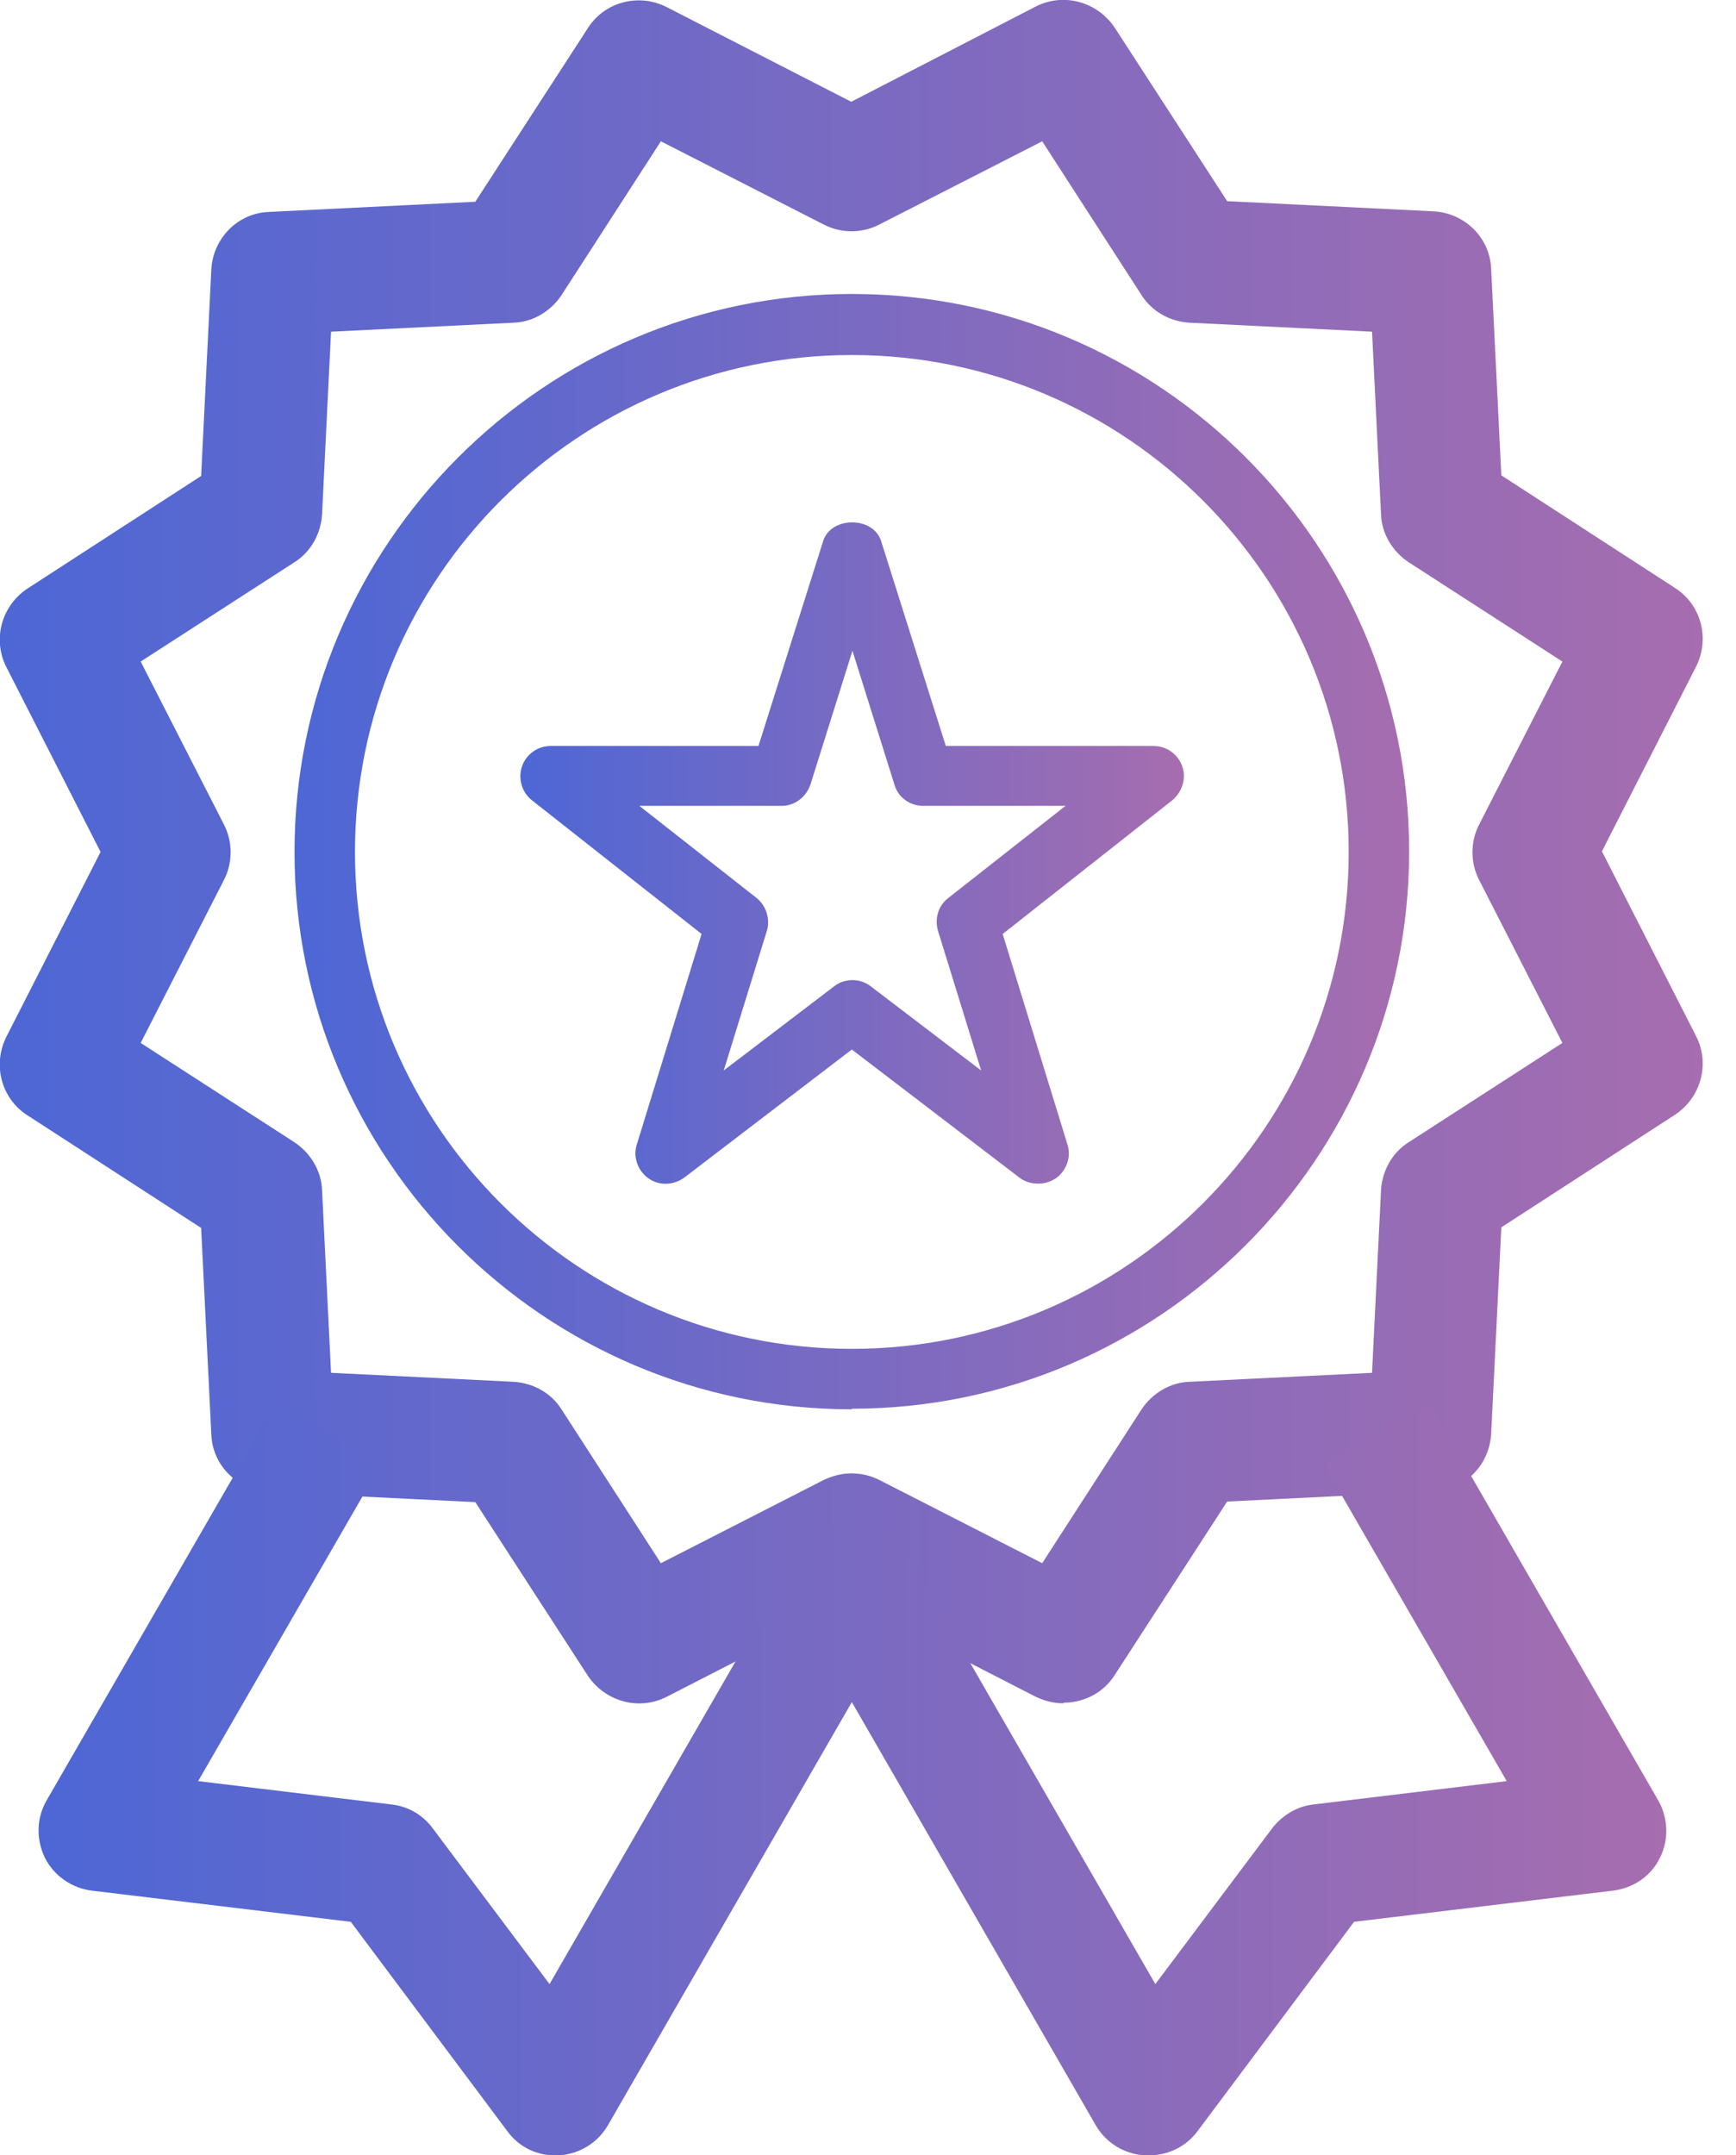
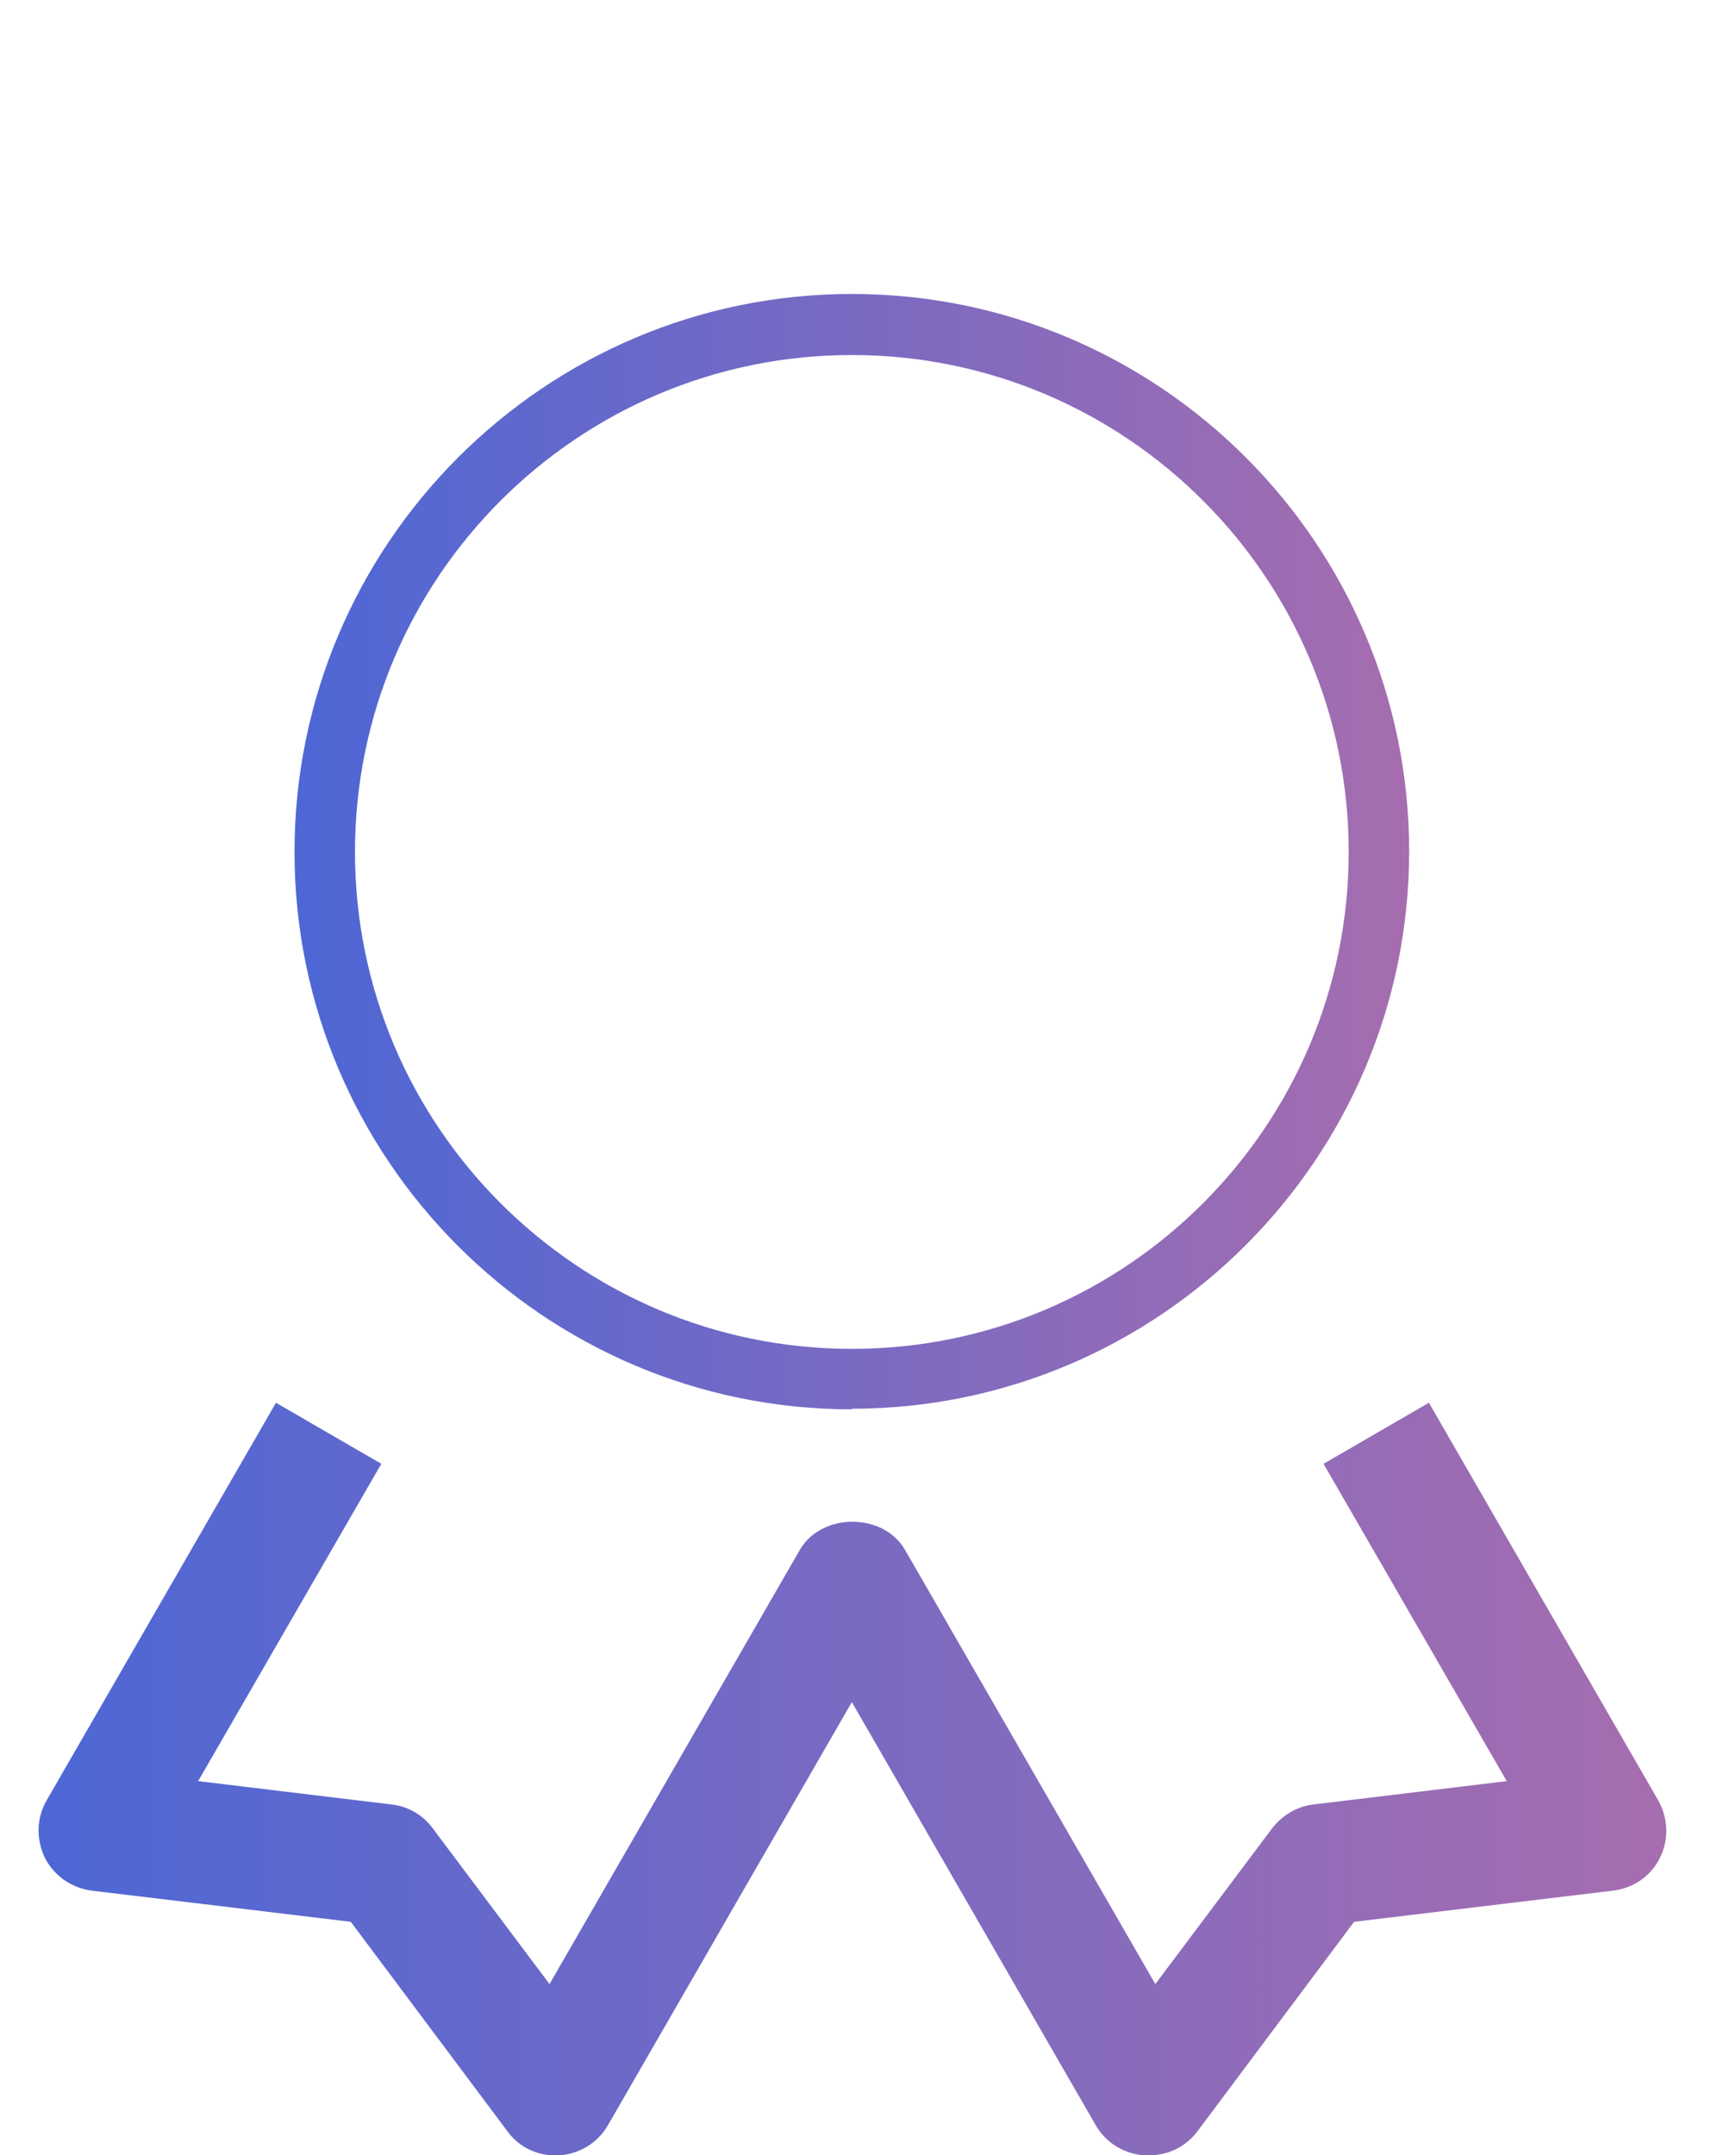
<svg xmlns="http://www.w3.org/2000/svg" xmlns:xlink="http://www.w3.org/1999/xlink" id="artwork" viewBox="0 0 29 36">
  <defs>
    <style>.cls-1{fill:url(#linear-gradient-4);}.cls-2{fill:url(#linear-gradient-3);}.cls-3{fill:url(#linear-gradient-2);}.cls-4{fill:url(#linear-gradient);}</style>
    <linearGradient id="linear-gradient" x1="4.91" y1="14.23" x2="23.54" y2="14.23" gradientUnits="userSpaceOnUse">
      <stop offset="0" stop-color="#4d67d5" />
      <stop offset="1" stop-color="#a66daf" />
    </linearGradient>
    <linearGradient id="linear-gradient-2" x1="0" y1="14.23" x2="28.45" y2="14.23" xlink:href="#linear-gradient" />
    <linearGradient id="linear-gradient-3" x1="8.69" y1="14.25" x2="19.77" y2="14.25" xlink:href="#linear-gradient" />
    <linearGradient id="linear-gradient-4" x1=".63" y1="29.72" x2="27.82" y2="29.72" xlink:href="#linear-gradient" />
  </defs>
  <path class="cls-4" d="M14.23,23.54c-5.14,0-9.31-4.18-9.31-9.31S9.09,4.91,14.23,4.91s9.31,4.18,9.31,9.31-4.18,9.31-9.31,9.31ZM14.23,5.93c-4.58,0-8.3,3.72-8.3,8.3s3.72,8.3,8.3,8.3,8.3-3.72,8.3-8.3-3.72-8.3-8.3-8.3Z" />
-   <path class="cls-3" d="M17.76,28.45c-.16,0-.31-.04-.46-.11l-3.08-1.58-3.08,1.58c-.47.24-1.03.08-1.32-.35l-1.88-2.9-3.45-.17c-.52-.03-.94-.44-.96-.96l-.17-3.45-2.9-1.88c-.44-.28-.59-.85-.35-1.32l1.57-3.08L.11,11.15c-.24-.46-.09-1.03.35-1.32l2.9-1.88.17-3.45c.03-.52.44-.94.96-.96l3.45-.17,1.88-2.9c.28-.44.85-.59,1.32-.35l3.08,1.58L17.3.11c.47-.24,1.03-.08,1.32.35l1.88,2.9,3.45.17c.52.03.94.44.96.96l.17,3.45,2.9,1.88c.44.28.59.85.35,1.32l-1.57,3.08,1.57,3.08c.24.46.09,1.03-.35,1.32l-2.9,1.88-.17,3.45c-.03.52-.44.94-.96.96l-3.45.17-1.88,2.9c-.19.3-.52.46-.85.46ZM14.23,24.61c.16,0,.32.04.46.11l2.72,1.39,1.66-2.57c.18-.27.48-.45.8-.46l3.05-.15.15-3.05c.02-.33.19-.63.46-.8l2.57-1.66-1.39-2.72c-.15-.29-.15-.64,0-.93l1.39-2.72-2.57-1.66c-.27-.18-.45-.48-.46-.8l-.15-3.05-3.05-.15c-.33-.02-.63-.19-.8-.46l-1.66-2.57-2.72,1.39c-.29.15-.64.15-.93,0l-2.72-1.39-1.66,2.57c-.18.27-.48.45-.8.46l-3.05.15-.15,3.05c-.02.33-.19.63-.46.8l-2.57,1.66,1.39,2.72c.15.29.15.64,0,.93l-1.39,2.72,2.57,1.66c.27.18.45.48.46.8l.15,3.05,3.05.15c.33.02.63.19.8.46l1.66,2.57,2.72-1.39c.15-.07.3-.11.46-.11Z" />
-   <path class="cls-2" d="M17.34,19.77c-.11,0-.22-.03-.31-.1l-2.8-2.14-2.8,2.14c-.18.13-.42.14-.6.01-.18-.13-.26-.36-.19-.57l1.08-3.51-2.83-2.23c-.17-.13-.24-.36-.17-.57.07-.2.26-.34.48-.34h3.47l1.08-3.42c.13-.42.84-.42.97,0l1.08,3.42h3.47c.22,0,.41.14.48.34.07.2,0,.43-.17.57l-2.83,2.23,1.08,3.51c.07.21-.01.44-.19.57-.09.06-.19.09-.29.09ZM14.23,16.37c.11,0,.22.03.31.1l1.85,1.41-.72-2.33c-.06-.2,0-.42.17-.55l1.96-1.54h-2.38c-.22,0-.42-.14-.48-.36l-.7-2.23-.7,2.23c-.07.21-.26.36-.48.36h-2.38l1.96,1.54c.16.13.23.35.17.55l-.72,2.33,1.85-1.41c.09-.07.2-.1.31-.1Z" />
  <path class="cls-1" d="M19.18,36s-.04,0-.06,0c-.34-.02-.65-.21-.82-.51l-4.07-7.06-4.07,7.06c-.17.3-.48.49-.82.51-.35.02-.67-.13-.87-.41l-2.61-3.49-4.32-.52c-.34-.04-.64-.25-.79-.55-.15-.31-.14-.67.03-.96l3.83-6.64,1.76,1.02-3.06,5.3,3.23.39c.28.03.53.18.69.4l1.95,2.6,4.18-7.25c.36-.63,1.4-.63,1.76,0l4.18,7.25,1.95-2.6c.17-.22.42-.37.69-.4l3.23-.39-3.06-5.3,1.76-1.02,3.83,6.64c.17.3.18.66.03.96-.15.31-.45.51-.79.55l-4.32.52-2.61,3.49c-.19.26-.49.41-.81.41Z" />
</svg>